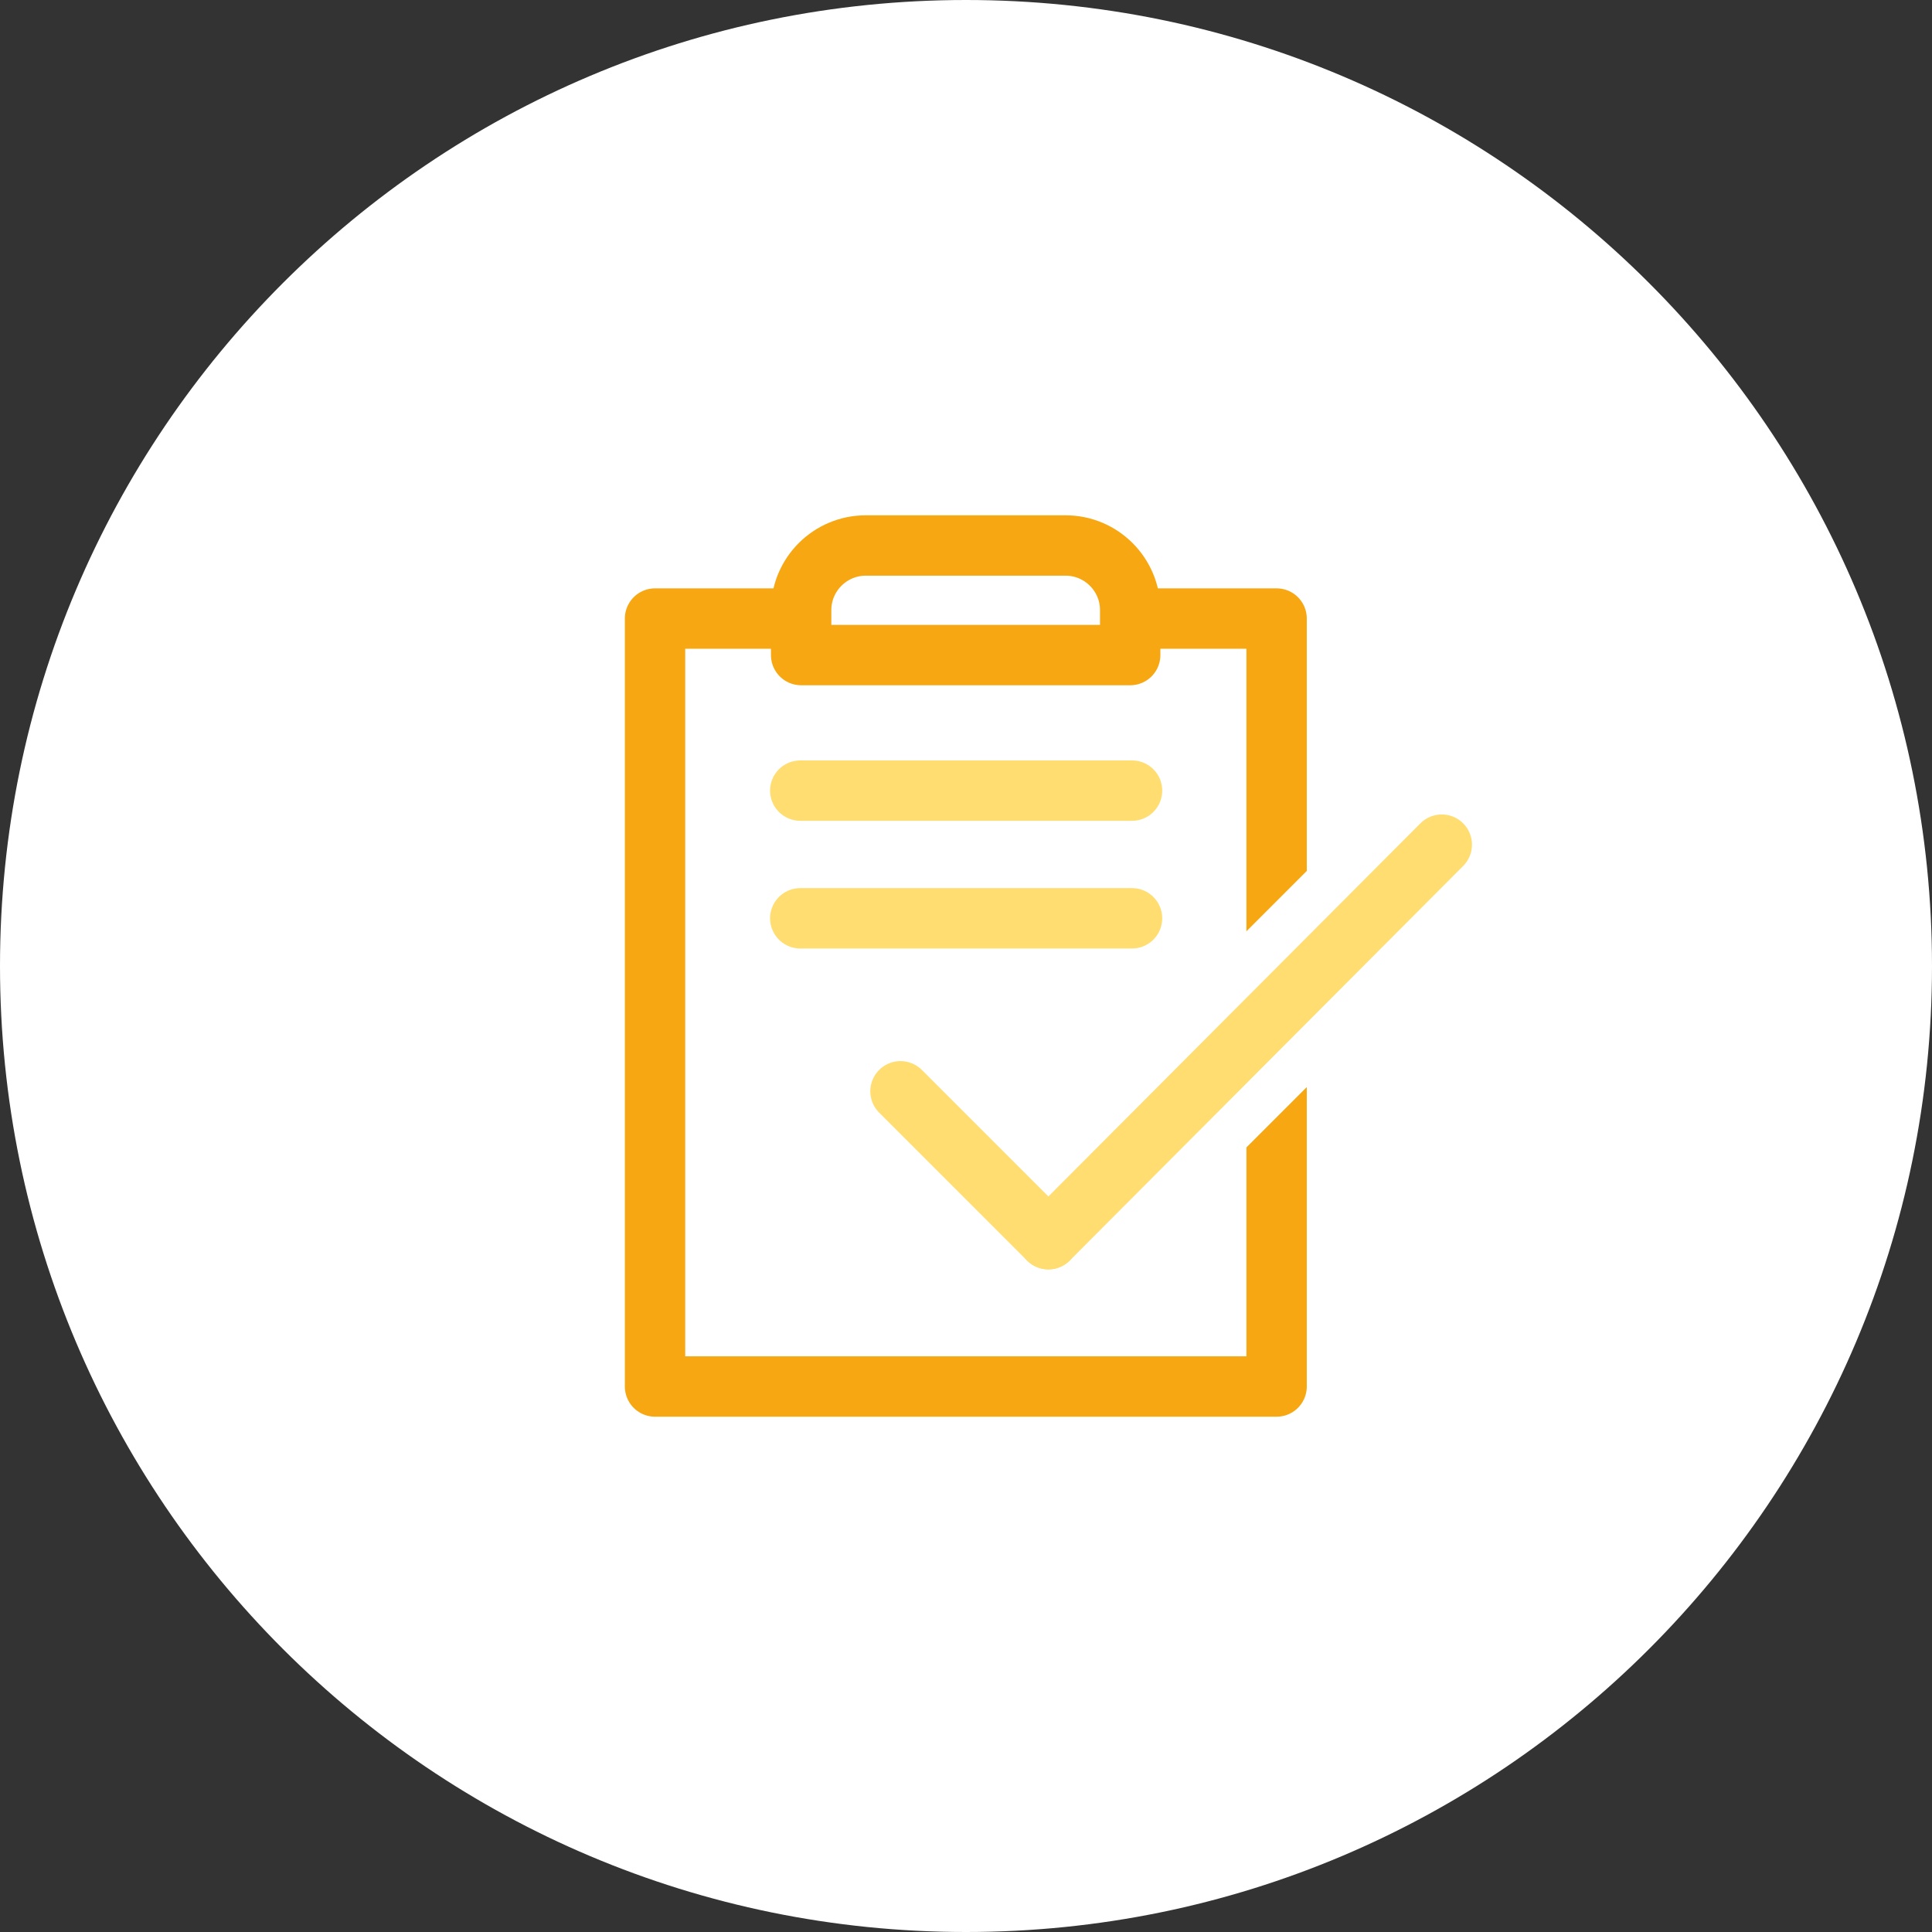
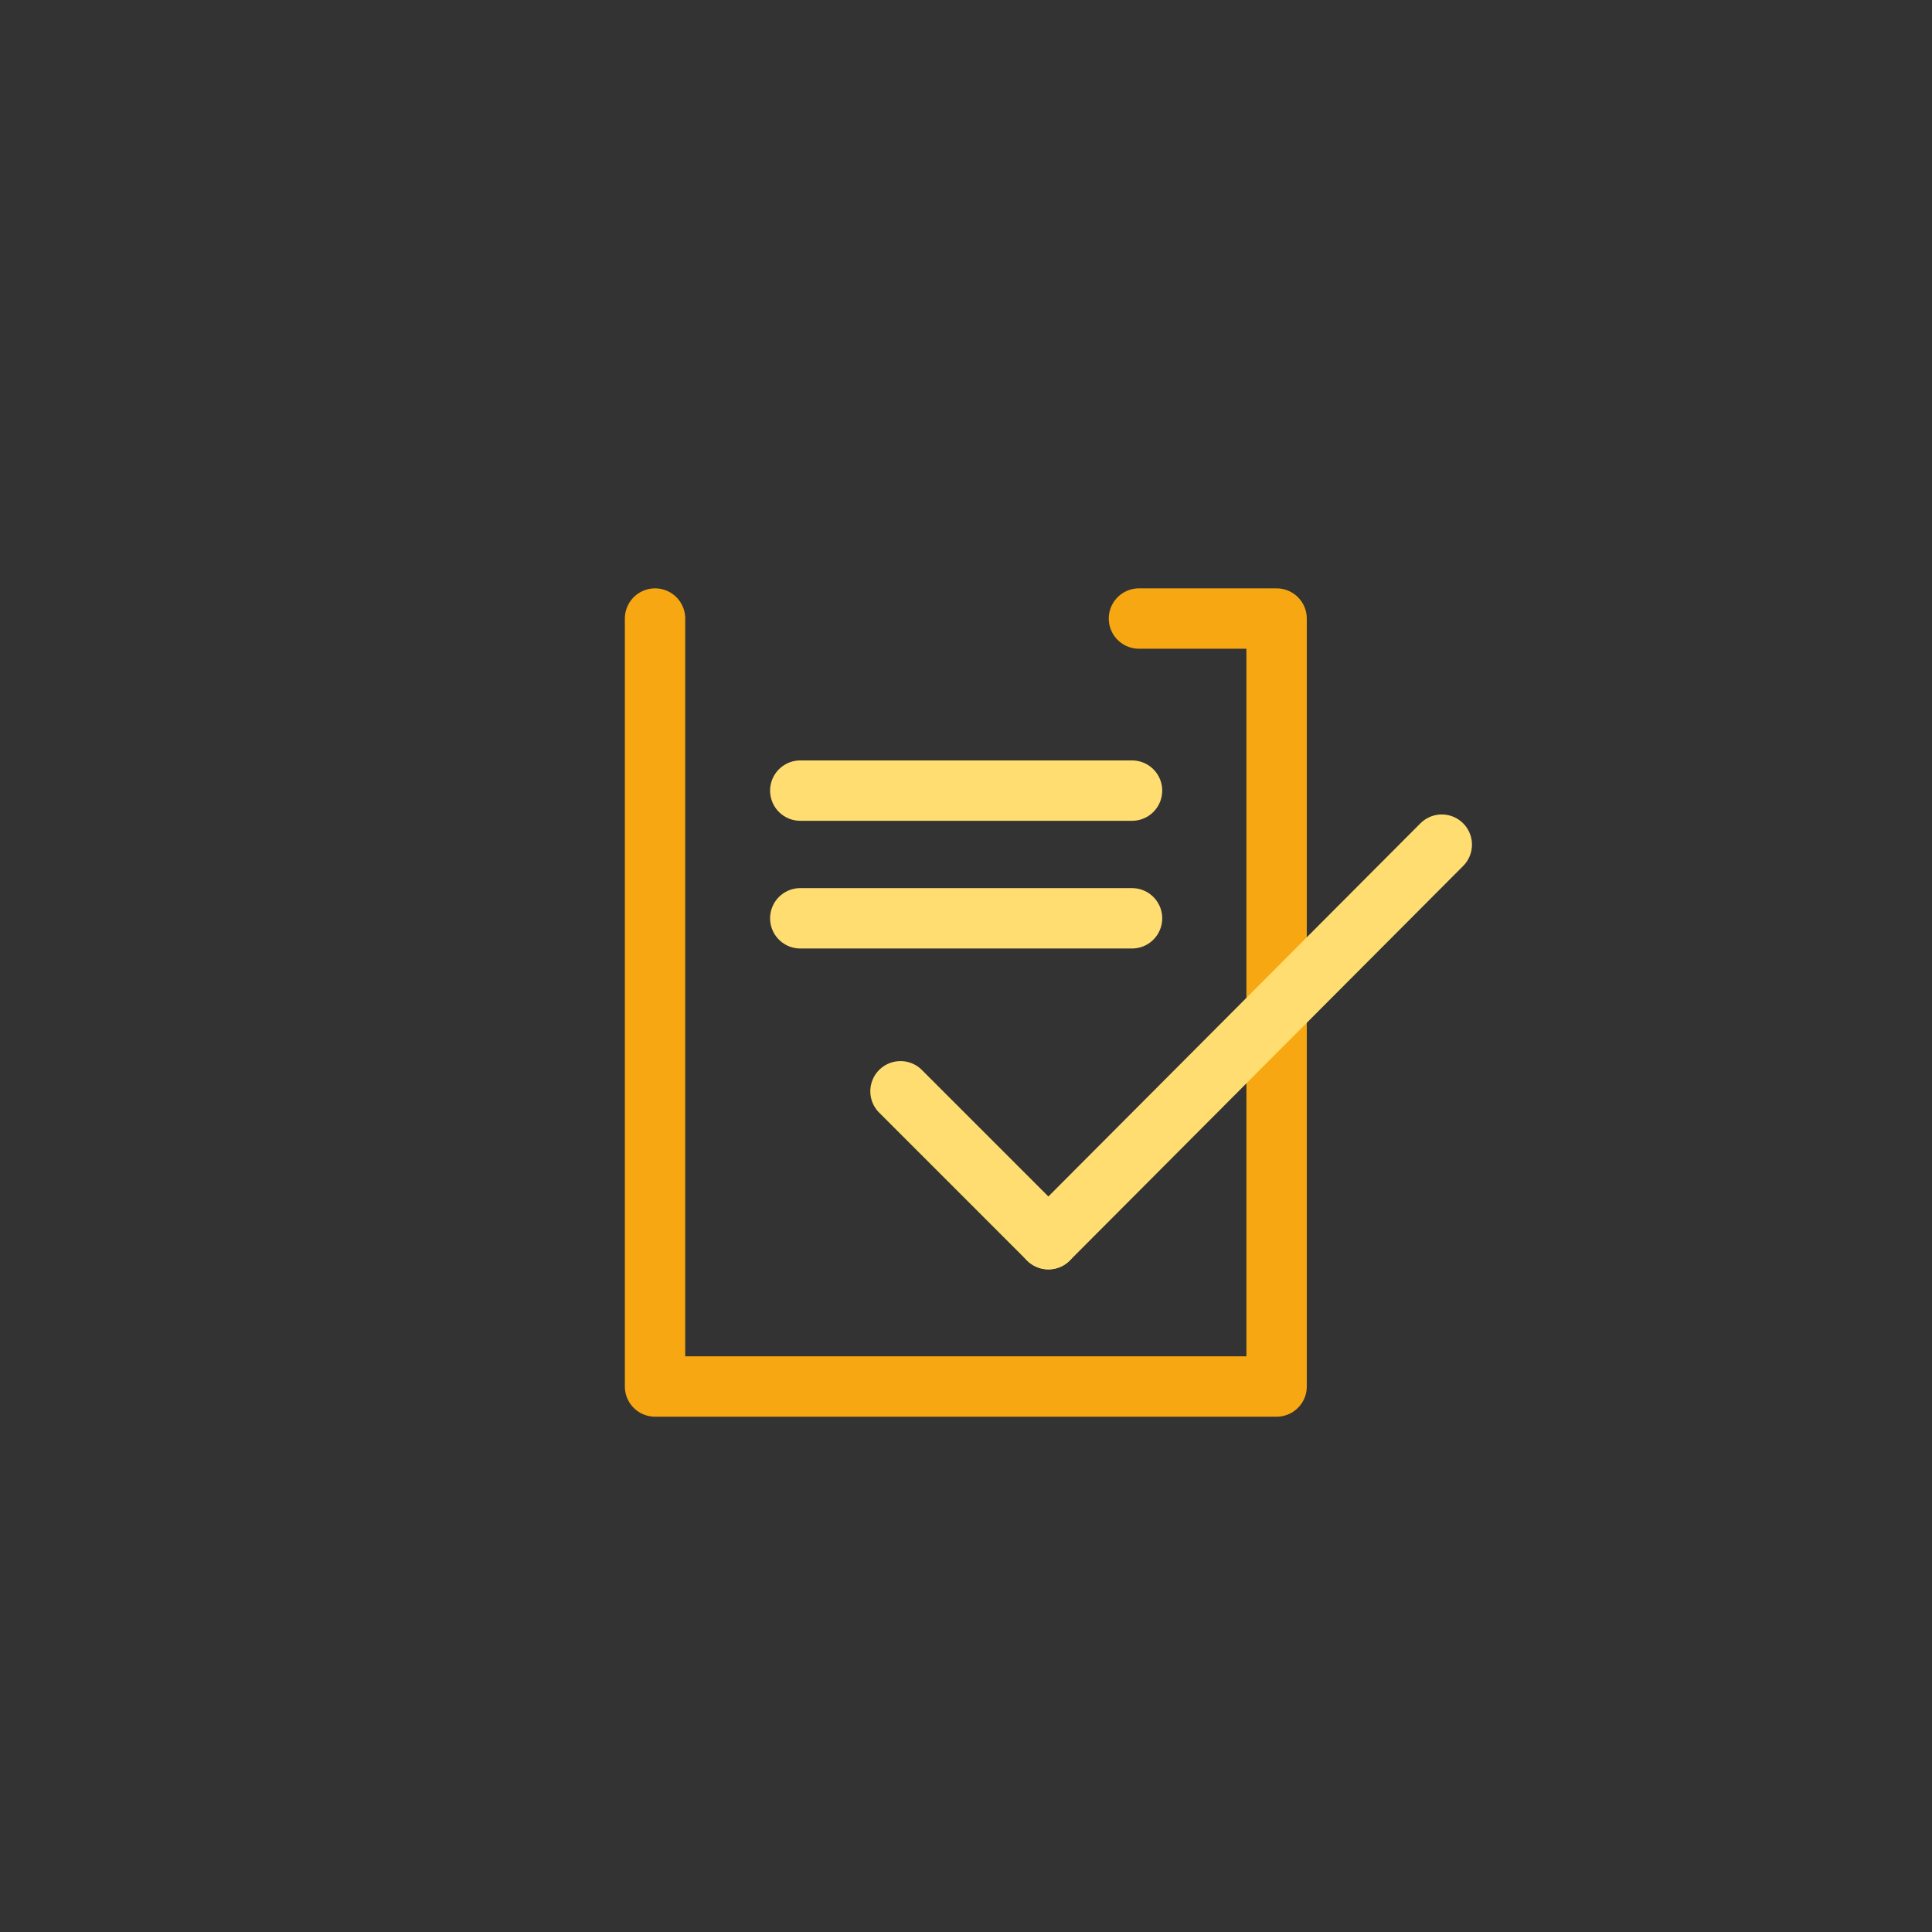
<svg xmlns="http://www.w3.org/2000/svg" width="64" height="64" viewBox="0 0 64 64" fill="none">
  <rect x="0" y="0" width="64" height="64" fill="#333333" stroke="none" />
-   <path d="M32 0C49.67 0 64 14.33 64 32C64 49.67 49.67 64 32 64C14.33 64 0 49.67 0 32C0 14.33 14.33 0 32 0Z" fill="white" />
-   <path d="M28.689 18.07H35.299C36.479 18.07 37.439 19.03 37.439 20.21V21.7H26.539V20.21C26.539 19.03 27.499 18.07 28.679 18.07H28.689Z" stroke="#F7A711" stroke-width="2" stroke-linecap="round" stroke-linejoin="round" />
-   <path d="M37.729 20.49H42.289V45.93H21.699V20.49H26.259" stroke="#F7A711" stroke-width="2" stroke-linecap="round" stroke-linejoin="round" />
+   <path d="M37.729 20.49H42.289V45.93H21.699V20.49" stroke="#F7A711" stroke-width="2" stroke-linecap="round" stroke-linejoin="round" />
  <path d="M26.51 26.19H37.5" stroke="#FFDD71" stroke-width="2" stroke-linecap="round" stroke-linejoin="round" />
  <path d="M26.51 30.42H37.5" stroke="#FFDD71" stroke-width="2" stroke-linecap="round" stroke-linejoin="round" />
-   <path d="M38.15 41.15L34.57 37.57L45.96 26.18L49.54 29.76" fill="white" />
  <path d="M47.761 27.98L34.73 41.05" stroke="#FFDD71" stroke-width="2" stroke-linecap="round" stroke-linejoin="round" />
  <path d="M29.83 36.15L34.73 41.05" stroke="#FFDD71" stroke-width="2" stroke-linecap="round" stroke-linejoin="round" />
</svg>